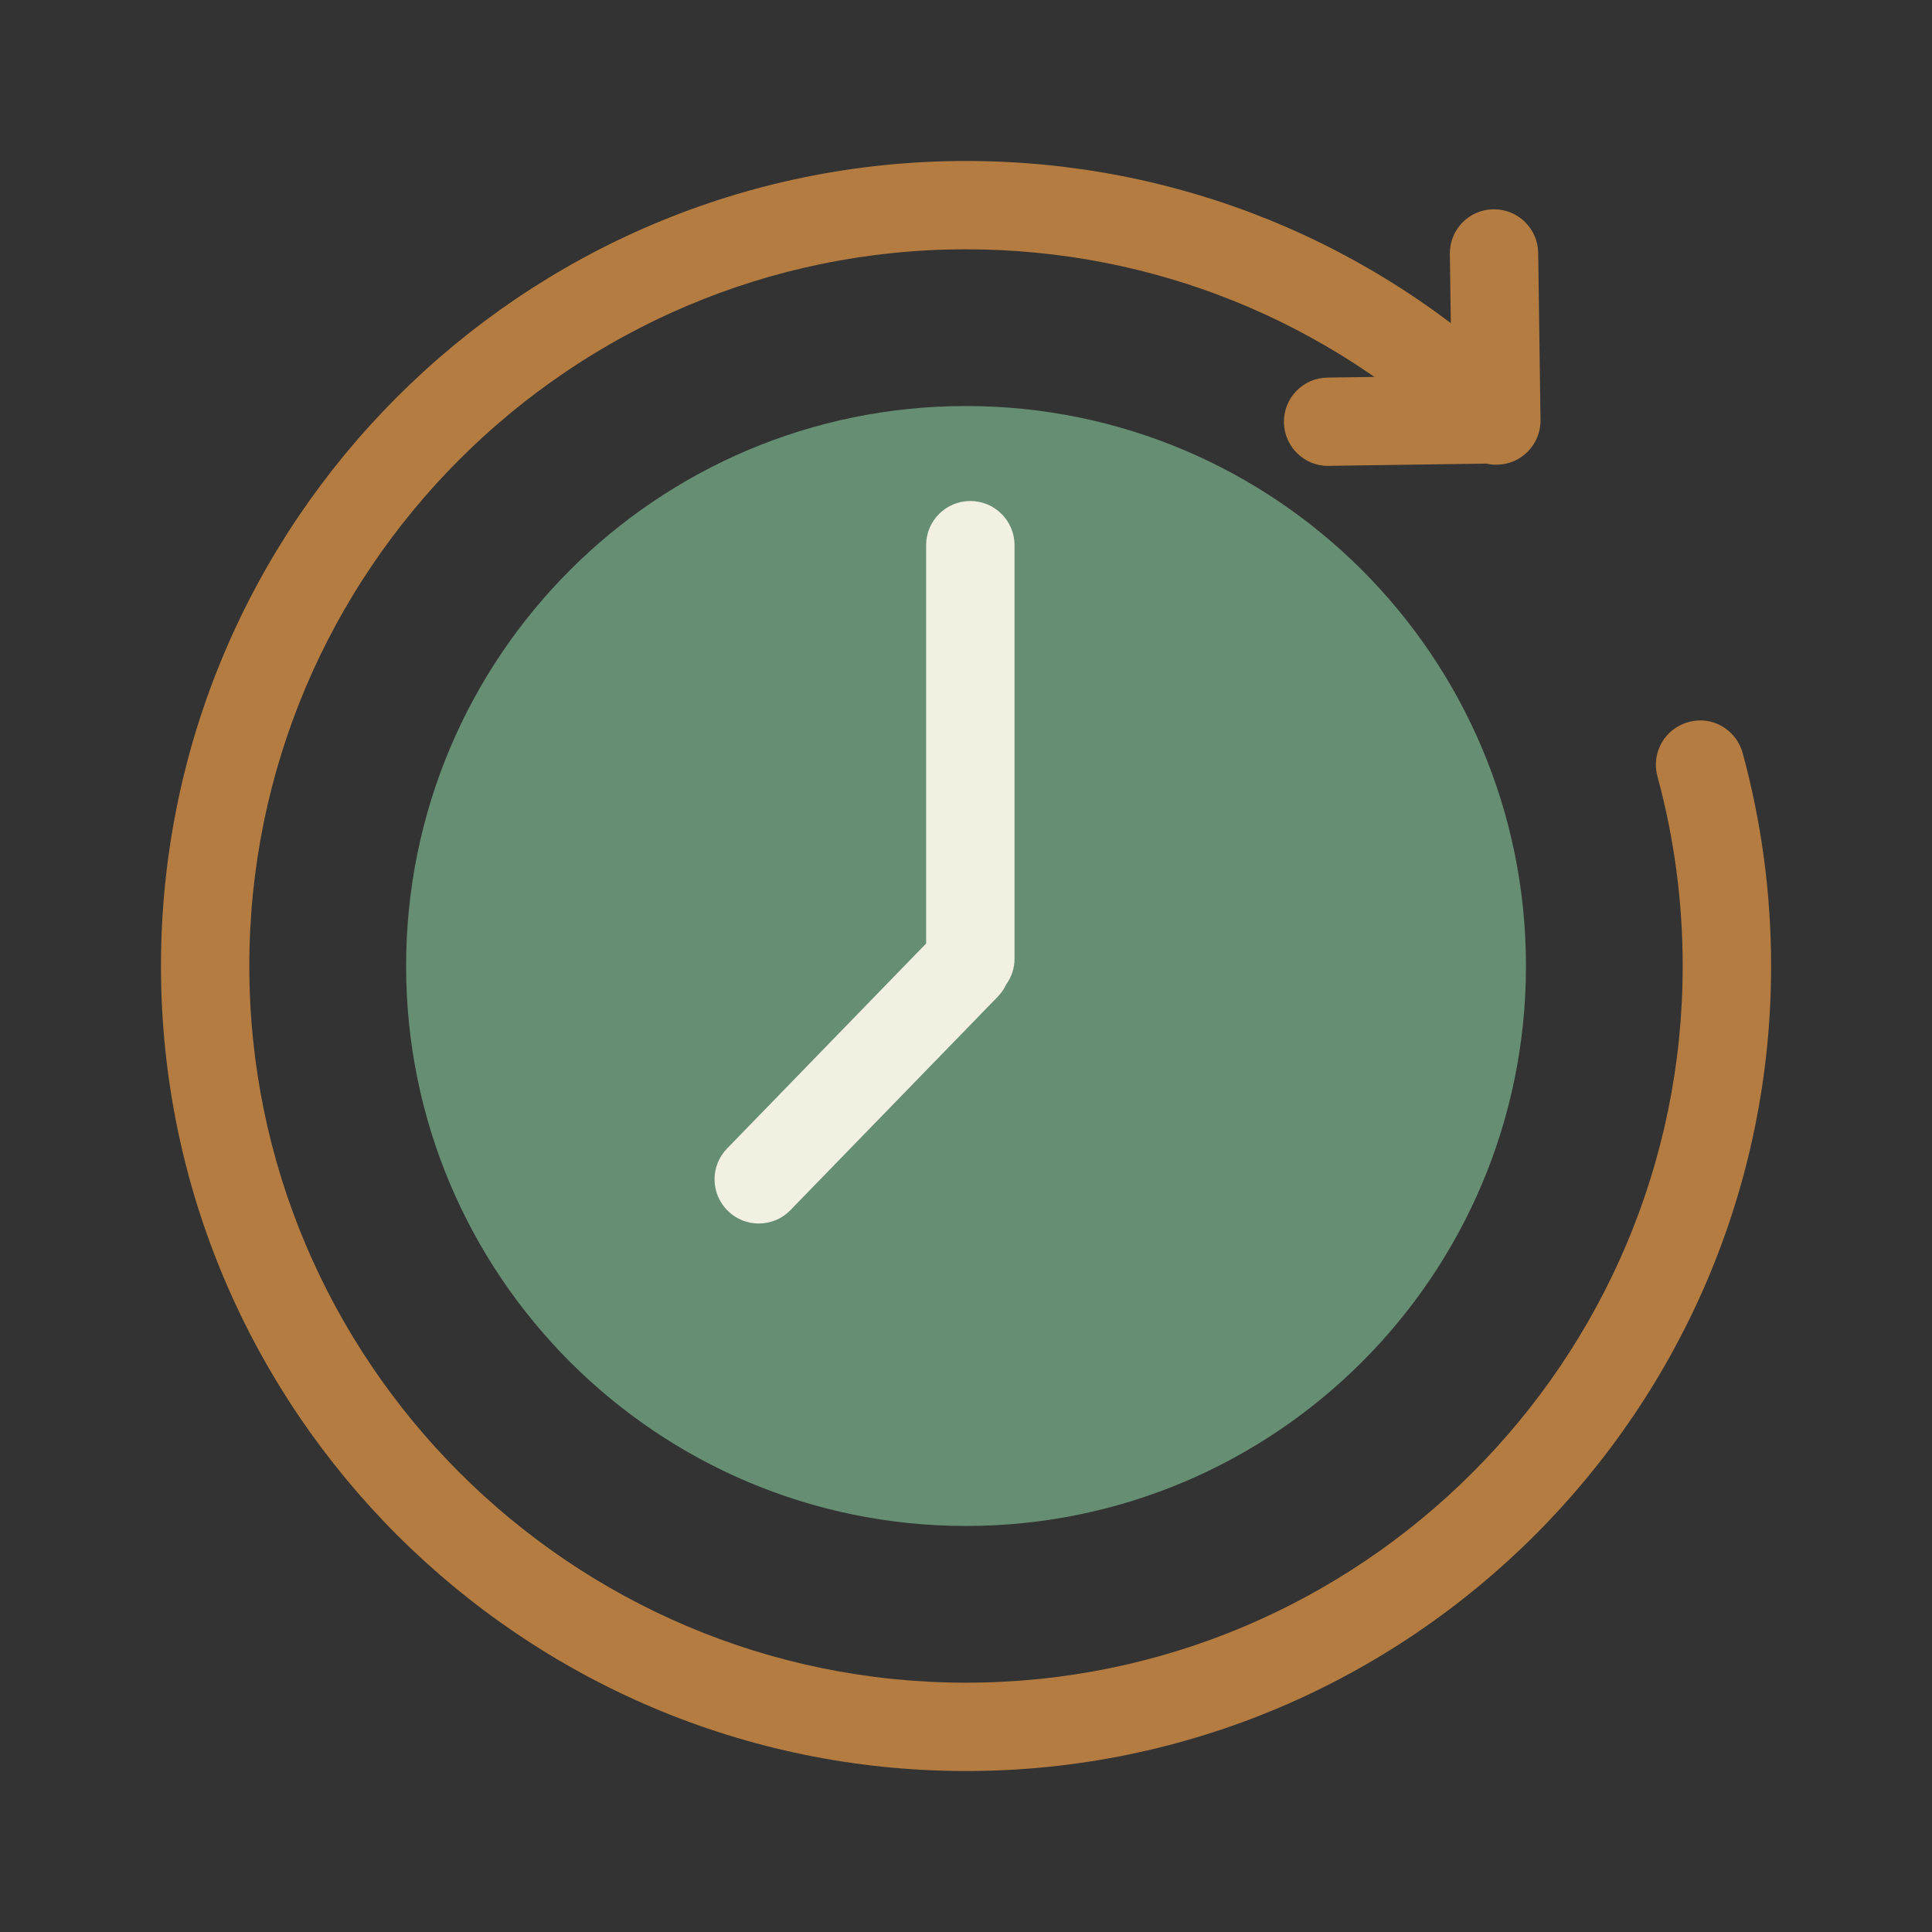
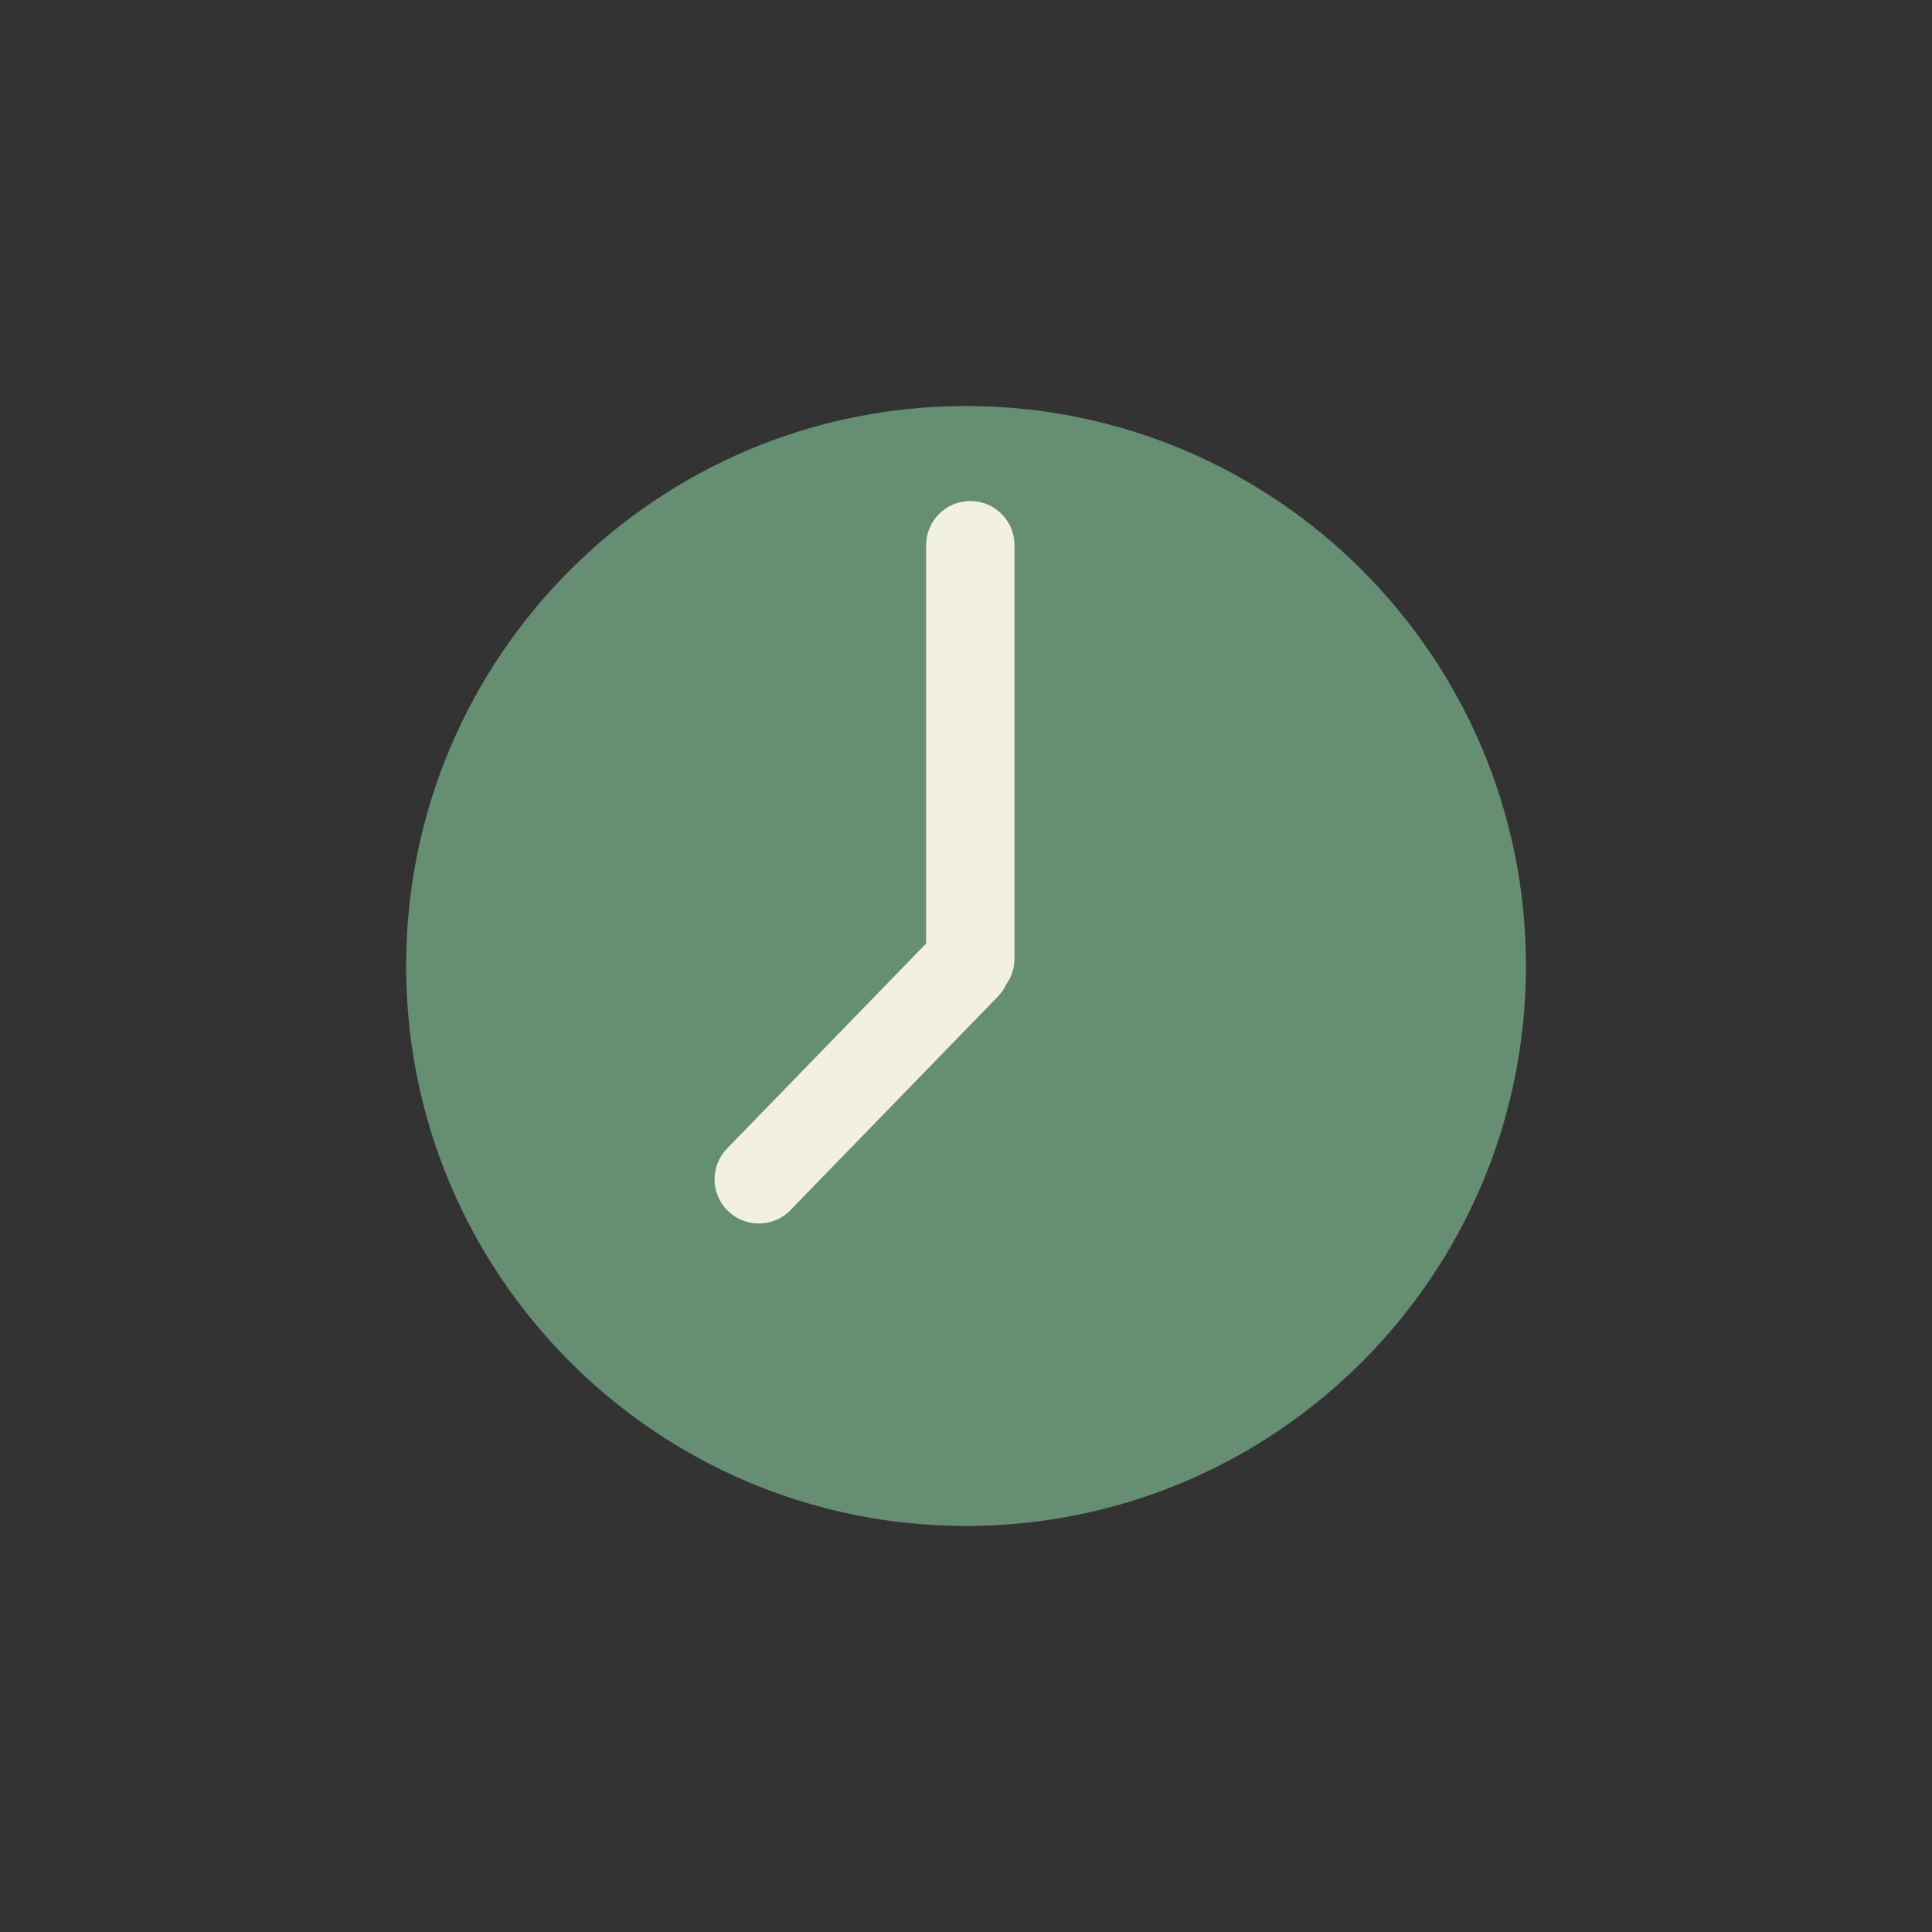
<svg xmlns="http://www.w3.org/2000/svg" id="Layer_1" data-name="Layer 1" viewBox="0 0 250 250">
  <rect x="0" y="0" width="250" height="250" fill="#333333" stroke="none" />
  <defs>
    <style> .cls-1 { fill: #b47c40; } .cls-2 { fill: #f2f0e1; } .cls-3 { fill: #668e73; } </style>
  </defs>
  <path class="cls-3" d="M197.46,125c0,40.02-32.44,72.46-72.46,72.46s-72.45-32.44-72.45-72.46S84.98,52.54,125,52.54s72.46,32.44,72.46,72.46" />
-   <path class="cls-1" d="M125,229.17c-57.44,0-104.17-46.73-104.17-104.17S67.56,20.83,125,20.83c27.19,0,52.93,10.41,72.46,29.32,2.26,2.2,2.32,5.82.13,8.09-2.21,2.26-5.82,2.31-8.09.13-17.38-16.83-40.29-26.11-64.5-26.11-51.13,0-92.74,41.6-92.74,92.74s41.6,92.74,92.74,92.74,92.74-41.6,92.74-92.74c0-8.32-1.1-16.58-3.27-24.54-.83-3.05.96-6.19,4.01-7.02,3.05-.88,6.19.96,7.02,4.01,2.44,8.94,3.68,18.21,3.68,27.55,0,57.44-46.73,104.17-104.17,104.17Z" />
  <path class="cls-2" d="M98.18,158.32c-1.44,0-2.87-.53-3.98-1.62-2.27-2.2-2.32-5.82-.12-8.08l25.76-26.53v-51.54c0-3.16,2.56-5.72,5.72-5.72s5.72,2.56,5.72,5.72v53.49c0,1.25-.4,2.42-1.09,3.36-.26.57-.63,1.11-1.09,1.58l-26.82,27.61c-1.12,1.16-2.61,1.73-4.1,1.73Z" />
-   <path class="cls-1" d="M171.86,60.29c-3.12,0-5.67-2.5-5.72-5.63-.05-3.16,2.47-5.76,5.63-5.8l16.06-.24-.22-15.74c-.05-3.16,2.47-5.76,5.63-5.8h.08c3.12,0,5.67,2.51,5.72,5.63l.3,21.62c.05,3.16-2.47,5.76-5.63,5.8-.58,0-.93-.03-1.36-.14l-20.41.29h-.08Z" />
</svg>